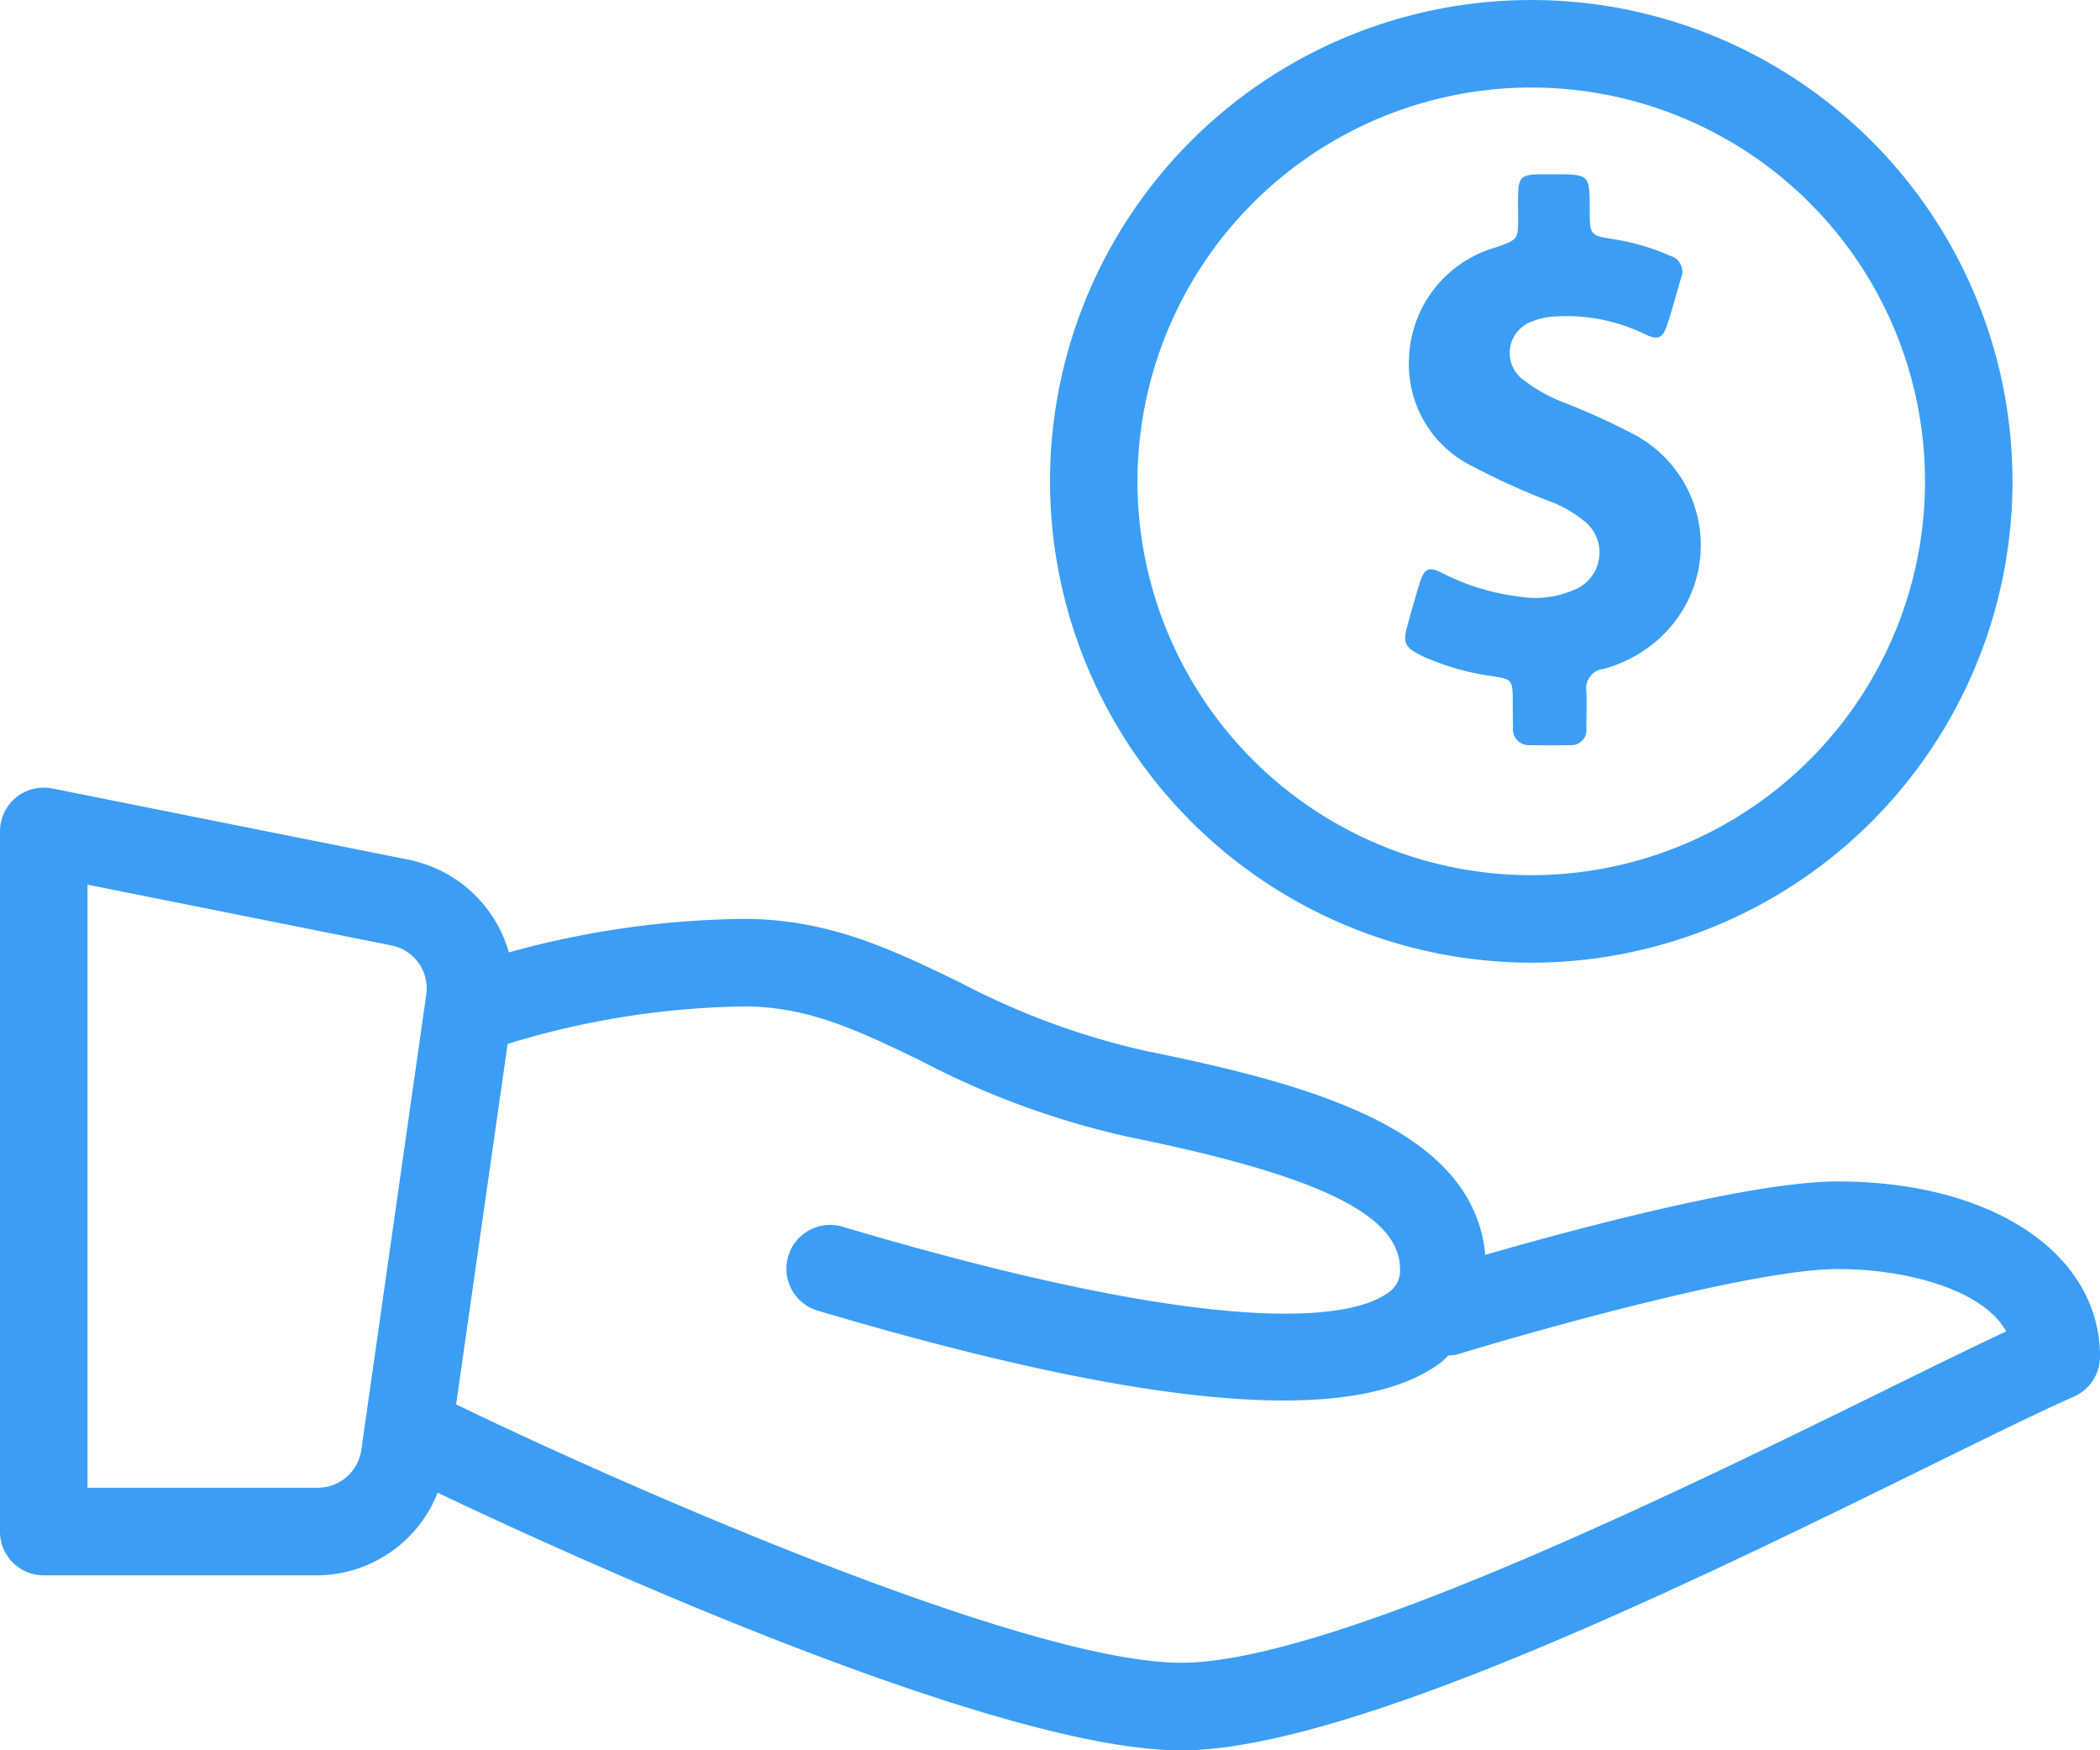
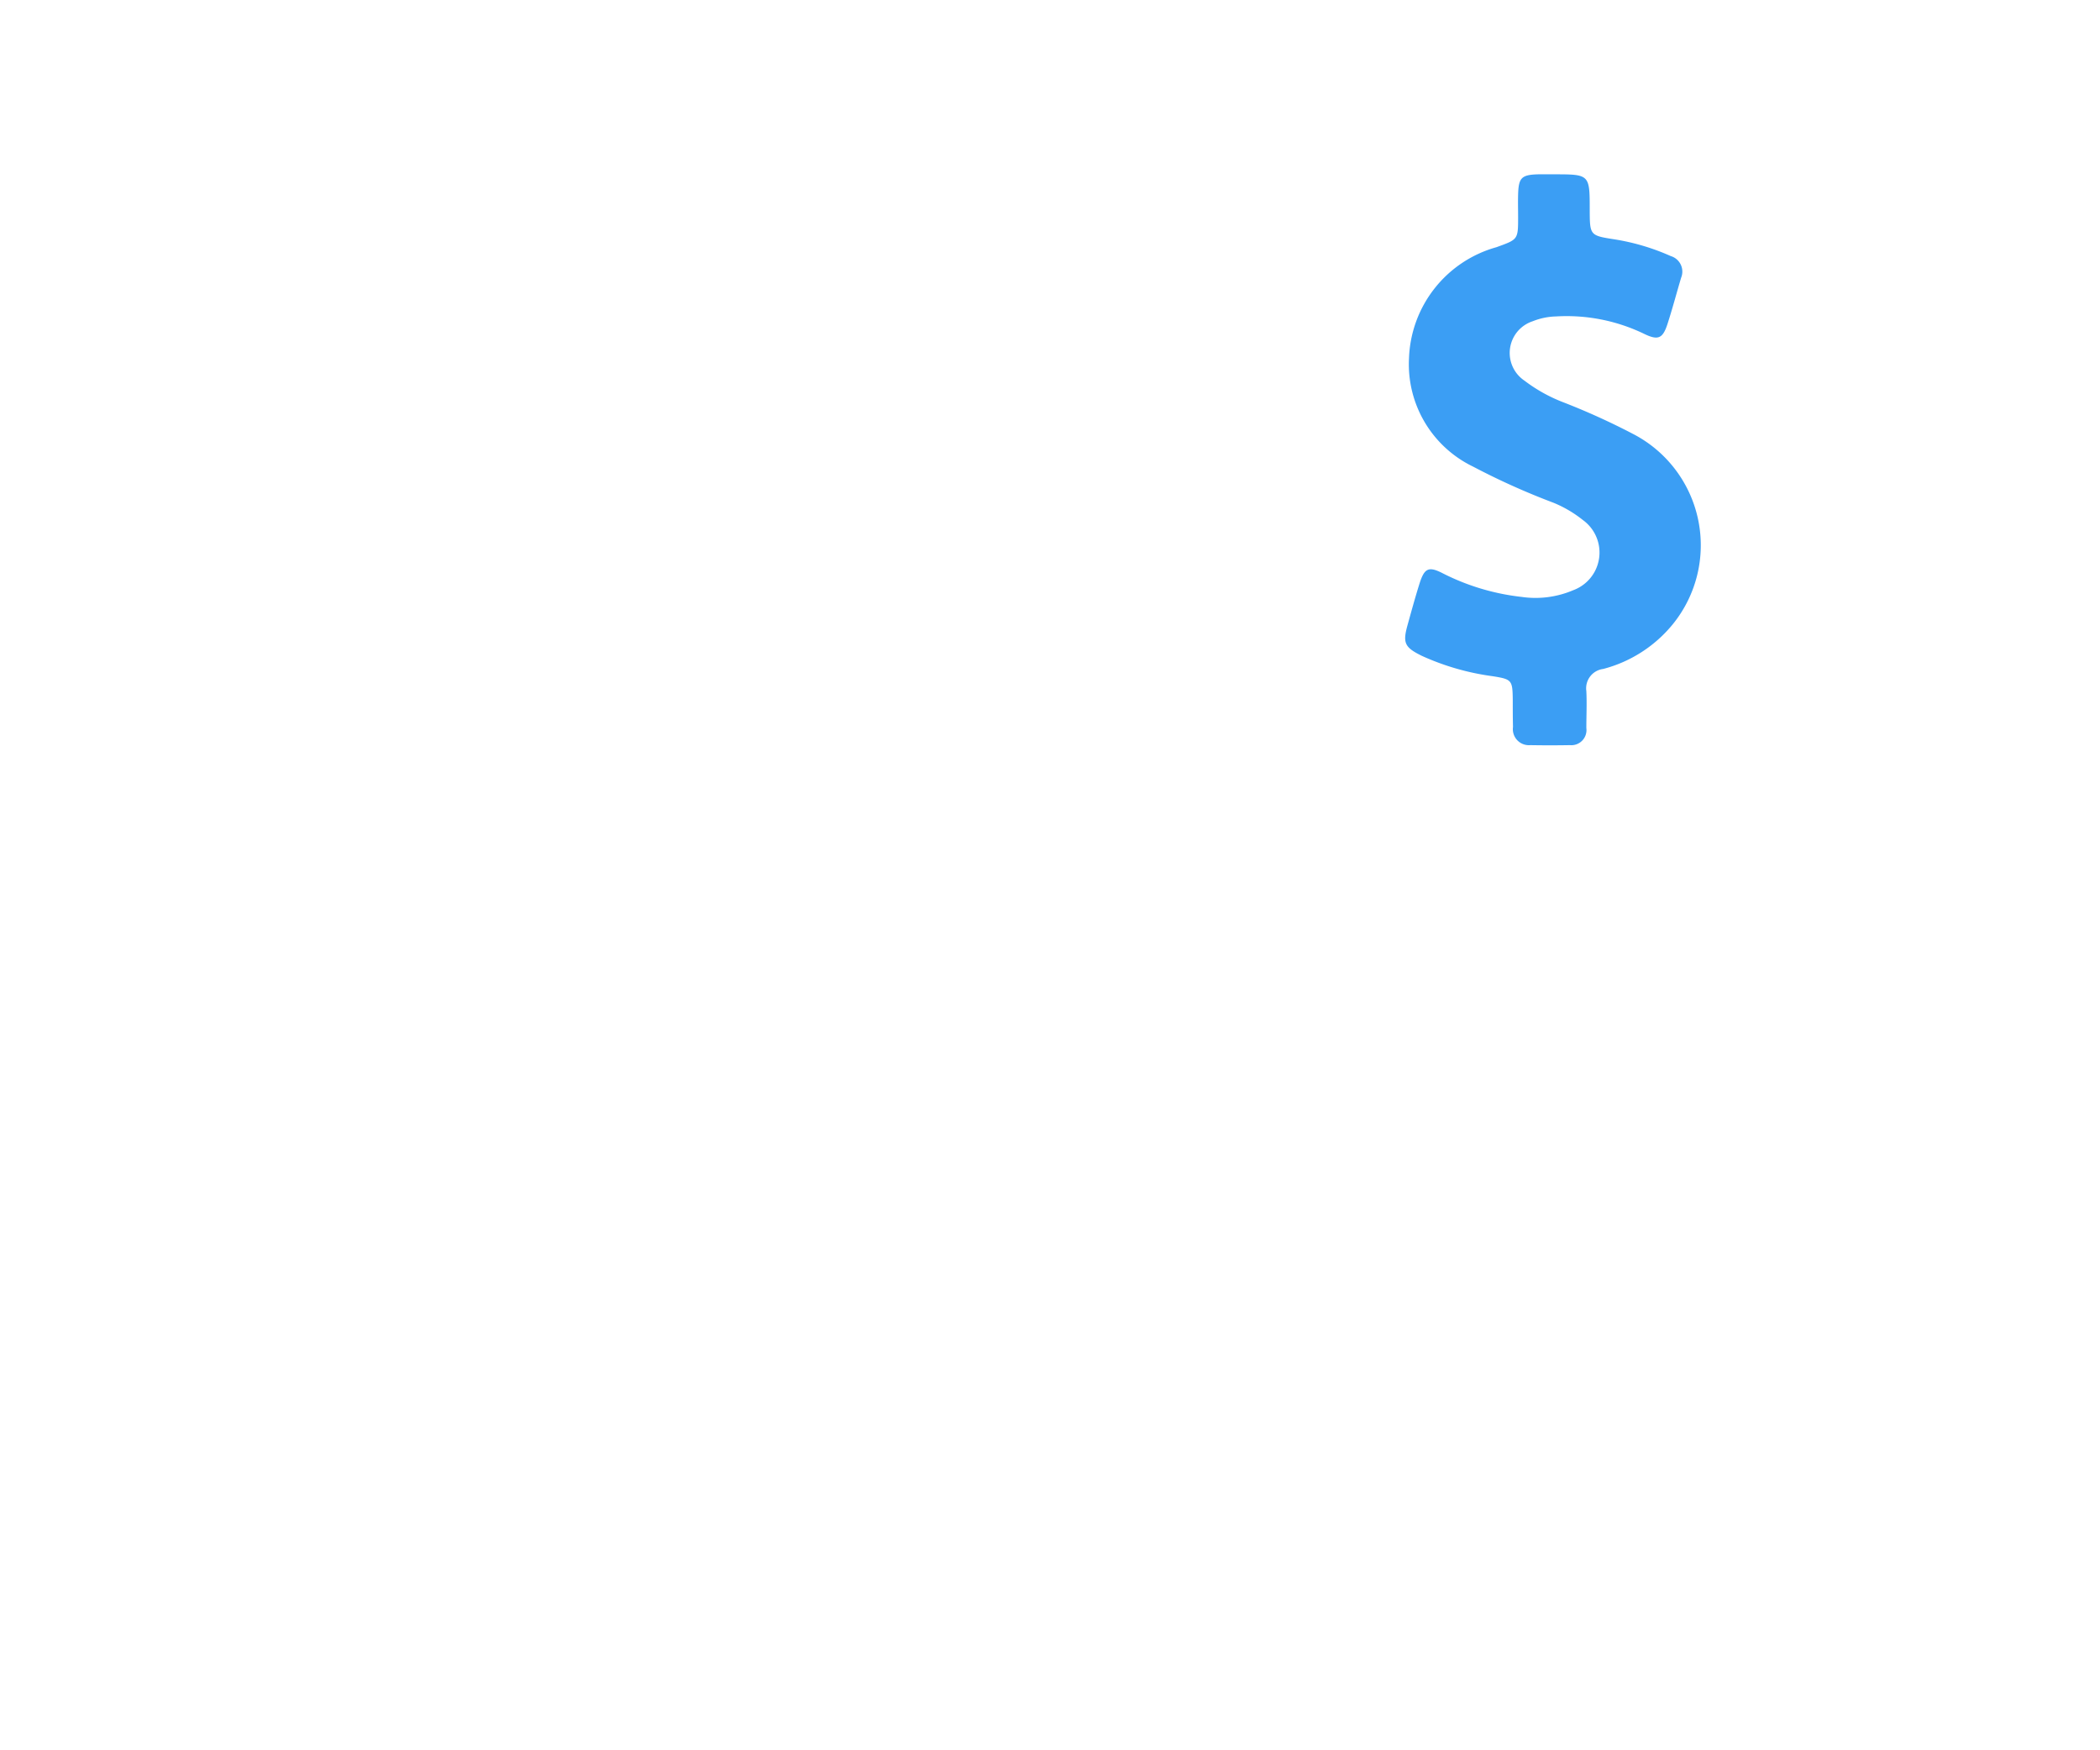
<svg xmlns="http://www.w3.org/2000/svg" id="Cost" width="80.798" height="67.332" viewBox="0 0 80.798 67.332">
  <g id="Group_1924" data-name="Group 1924" transform="translate(0 0)">
    <g id="appointment" transform="translate(0 0)">
      <g id="Group_1393" data-name="Group 1393">
        <g id="Group_1392" data-name="Group 1392">
-           <path id="Path_1801" data-name="Path 1801" d="M70.7,249.83c-3.286,0-10.1,1.831-13.553,2.823-.458-4.831-6.648-6.541-13.044-7.84a28.9,28.9,0,0,1-7.192-2.652c-2.591-1.251-5.038-2.431-8.293-2.431a35.165,35.165,0,0,0-9.04,1.289,5.041,5.041,0,0,0-3.853-3.564l-13.71-2.742a1.7,1.7,0,0,0-1.4.348,1.687,1.687,0,0,0-.616,1.3V263.3a1.682,1.682,0,0,0,1.683,1.683H12.23a5.021,5.021,0,0,0,4.61-3.179c3.768,1.8,21.2,9.913,28.609,9.913,6.529,0,19.968-6.607,28.859-10.978,2.321-1.141,4.24-2.084,5.484-2.63a1.686,1.686,0,0,0,1.006-1.542C80.8,252.6,76.646,249.83,70.7,249.83Zm-54.3-7.185-2.5,17.523a1.69,1.69,0,0,1-1.665,1.445H3.367v-23.2l11.7,2.339A1.684,1.684,0,0,1,16.4,242.644Zm56.423,15.069c-8.088,3.976-21.626,10.632-27.373,10.632-6.123,0-22.2-7.169-27.88-9.93-.007,0-.014,0-.021-.005l1.982-13.871a32.343,32.343,0,0,1,9.086-1.442c2.485,0,4.4.925,6.832,2.1a32.133,32.133,0,0,0,7.982,2.921c7.315,1.483,10.435,3,10.435,5.083a1,1,0,0,1-.446.9c-1.067.8-5.246,2.144-20.959-2.517a1.684,1.684,0,1,0-.957,3.228c7.752,2.3,13.682,3.444,17.883,3.444,2.74,0,4.746-.487,6.046-1.458.112-.084.194-.186.3-.276a1.6,1.6,0,0,0,.314-.031c2.977-.915,11.41-3.292,14.655-3.292,2.745,0,5.633.835,6.485,2.4C76.008,256.149,74.521,256.88,72.822,257.714Z" transform="translate(0 -204.381)" fill="#3b9ef4" />
-           <path id="Path_1802" data-name="Path 1802" d="M274.516,79.7A18.516,18.516,0,1,0,256,61.183,18.537,18.537,0,0,0,274.516,79.7Zm0-33.666a15.15,15.15,0,1,1-15.15,15.15A15.166,15.166,0,0,1,274.516,46.034Z" transform="translate(-215.601 -42.667)" fill="#3b9ef4" />
-         </g>
+           </g>
      </g>
    </g>
  </g>
  <g id="Group_1925" data-name="Group 1925" transform="translate(54.064 6.704)">
    <g id="dollar-symbol" transform="translate(0 0)">
      <path id="Path_1249" data-name="Path 1249" d="M125.4,9.979a26.45,26.45,0,0,0-2.686-1.216,6.029,6.029,0,0,1-1.475-.826,1.283,1.283,0,0,1,.318-2.282,2.589,2.589,0,0,1,.9-.186,6.854,6.854,0,0,1,3.394.672c.535.259.712.177.894-.381.191-.59.349-1.189.526-1.783a.623.623,0,0,0-.4-.83,8.628,8.628,0,0,0-2.142-.64c-.971-.15-.971-.154-.976-1.13,0-1.375,0-1.375-1.384-1.375-.2,0-.4,0-.6,0-.644.018-.753.132-.771.78-.009.29,0,.581,0,.876,0,.862-.009.848-.835,1.148A4.6,4.6,0,0,0,116.8,7.071a4.371,4.371,0,0,0,2.473,4.179,27.335,27.335,0,0,0,3.09,1.388,4.592,4.592,0,0,1,1.125.662,1.543,1.543,0,0,1-.368,2.7,3.7,3.7,0,0,1-1.983.259,8.85,8.85,0,0,1-3.022-.9c-.558-.29-.721-.213-.912.39-.163.522-.309,1.048-.454,1.574-.2.708-.123.876.554,1.207a9.649,9.649,0,0,0,2.722.78c.735.118.758.15.767.912,0,.345,0,.694.009,1.039a.617.617,0,0,0,.662.7c.508.009,1.021.009,1.529,0a.582.582,0,0,0,.631-.658c0-.472.023-.948,0-1.42a.75.75,0,0,1,.649-.853,5.128,5.128,0,0,0,2.673-1.715A4.822,4.822,0,0,0,125.4,9.979Z" transform="translate(-116.652 0)" fill="#3b9ef4" />
    </g>
  </g>
</svg>